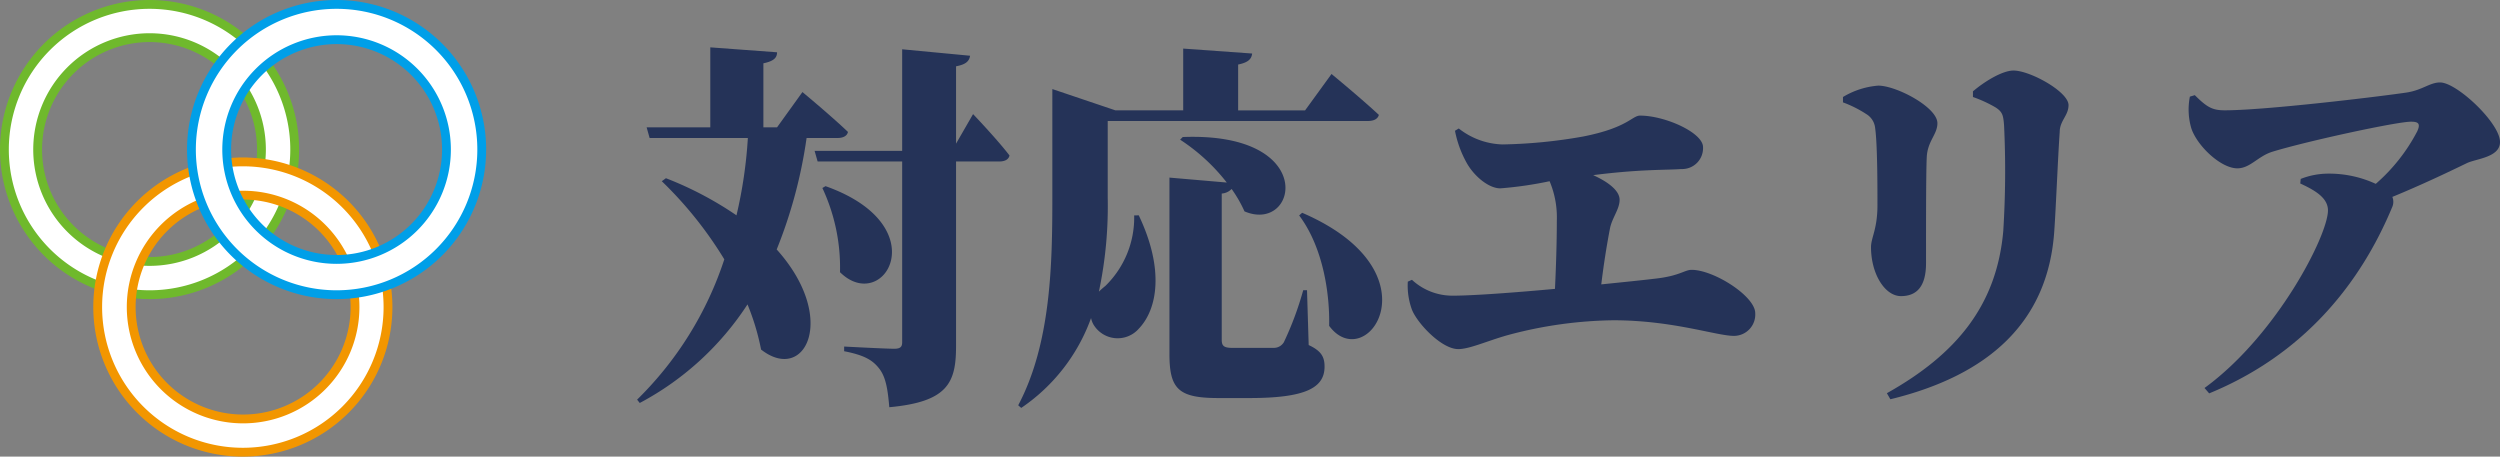
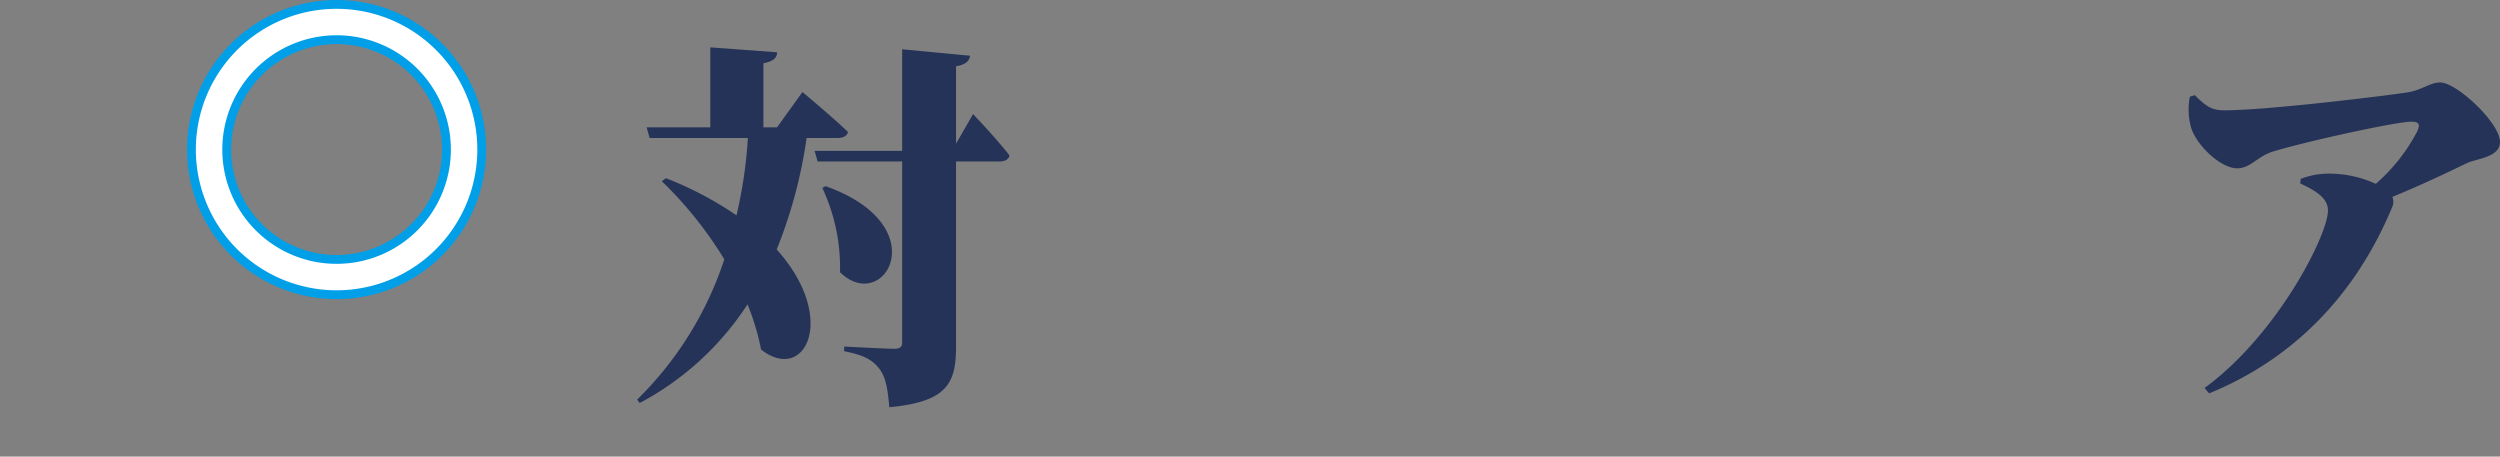
<svg xmlns="http://www.w3.org/2000/svg" viewBox="0 0 283.51 51.78">
  <rect x="0" y="0" width="283.51" height="51.78" fill="#808080" stroke="none" />
  <defs>
    <style>.cls-1,.cls-2,.cls-3{fill:#fff;stroke-miterlimit:10;}.cls-1{stroke:#6fb92c;}.cls-2{stroke:#f29600;}.cls-3{stroke:#009fe8;}.cls-4{fill:#253358;}</style>
  </defs>
  <title>transportation9</title>
  <g id="Layer_2" data-name="Layer 2">
    <g id="デザイン">
-       <path class="cls-1" d="M17,4.27A12.69,12.69,0,1,1,4.27,17,12.7,12.7,0,0,1,17,4.27M17,.5A16.46,16.46,0,1,0,33.42,17,16.46,16.46,0,0,0,17,.5Z" />
-       <path class="cls-2" d="M27.56,22.13A12.69,12.69,0,1,1,14.88,34.82,12.7,12.7,0,0,1,27.56,22.13m0-3.77A16.46,16.46,0,1,0,44,34.82,16.46,16.46,0,0,0,27.56,18.36Z" />
      <path class="cls-3" d="M38.17,4.5A12.46,12.46,0,1,1,25.71,17,12.47,12.47,0,0,1,38.17,4.5m0-4A16.46,16.46,0,1,0,54.63,17,16.46,16.46,0,0,0,38.17.5Z" />
    </g>
    <g id="テキスト">
      <path class="cls-4" d="M91.47,15.65a53.94,53.94,0,0,1-3.39,12.64c7,7.78,3.22,15.26-1.77,11.35a27.1,27.1,0,0,0-1.54-5.12A33.07,33.07,0,0,1,72.55,45.7l-.3-.38a39.5,39.5,0,0,0,9.89-15.91,44.21,44.21,0,0,0-7.09-8.86l.47-.34a39.39,39.39,0,0,1,8,4.21,51.59,51.59,0,0,0,1.29-8.77H73.67l-.34-1.21h7.22V5.37l7.57.56c0,.6-.34,1-1.55,1.25v7.26h1.55l2.88-4s3.27,2.71,5.16,4.52c-.09.47-.56.69-1.2.69Zm18.88-2.71s2.75,2.88,4.13,4.69c-.09.47-.56.68-1.12.68h-4.94V39.25c0,4.13-.91,6.32-7.57,6.93-.17-2-.39-3.4-1.12-4.35s-1.63-1.54-4-2V39.3s4.69.25,5.68.25c.68,0,.9-.21.9-.73V18.31H92.72l-.34-1.2h9.93V5.59l7.7.73c-.09.64-.52,1-1.59,1.2v8.77ZM93.62,21.11c12.69,4.51,6.58,14.62,1.64,9.76a21.28,21.28,0,0,0-2-9.55Z" />
-       <path class="cls-4" d="M129.14,24.42c2.93,6.15,2.11,10.66,0,12.86a3.19,3.19,0,0,1-5.16-.52,2.4,2.4,0,0,1-.25-.69,20.83,20.83,0,0,1-7.92,10.19l-.34-.3c3.7-7,3.87-15.91,3.87-23.52V10.1l7.14,2.41h7.7v-7l7.82.56c-.08.6-.39,1-1.59,1.25v5.2H148l3-4.13s3.4,2.8,5.37,4.64c-.13.48-.6.69-1.24.69H125.62v8.73a46.84,46.84,0,0,1-1,10.62,9.53,9.53,0,0,1,.73-.64,10.82,10.82,0,0,0,3.27-8Zm19.27,14.71c1.46.68,1.8,1.37,1.8,2.45,0,2.4-2.15,3.56-8.51,3.56h-3.53c-4.51,0-5.55-1-5.55-5v-20l6.5.56a21.71,21.71,0,0,0-5.29-4.86l.3-.3c15.48-.6,13,11,7,8.43a14.55,14.55,0,0,0-1.46-2.54,1.73,1.73,0,0,1-1.12.52v16.6c0,.68.26.9,1.2.9h4.73a1.32,1.32,0,0,0,1.12-.65,36.42,36.42,0,0,0,2.19-5.89h.43Zm-.74-15c15.57,6.71,7.27,18.53,3.06,12.82.08-3.4-.6-8.78-3.4-12.52Z" />
-       <path class="cls-4" d="M165.43,14.57a8.4,8.4,0,0,0,4.95,1.81,57.26,57.26,0,0,0,9.16-.9c5.07-1,5.54-2.37,6.45-2.37,2.84,0,7.14,1.94,7.14,3.57a2.37,2.37,0,0,1-2.46,2.49c-1.72.13-4.55,0-10,.69,1.72.78,3,1.76,3,2.8s-.82,2-1.08,3.18c-.34,1.76-.69,3.87-1,6.41,2.54-.26,4.73-.48,6.11-.65,2.75-.3,3.35-1,4.13-1,2.54,0,7.22,3,7.22,4.91a2.42,2.42,0,0,1-2.41,2.58c-2,0-6.92-1.77-13.71-1.77A48.09,48.09,0,0,0,171,38c-2.32.65-4.34,1.59-5.63,1.59-1.89,0-4.64-2.92-5.25-4.47a7.92,7.92,0,0,1-.47-3.18l.47-.21a6.74,6.74,0,0,0,4.65,1.8c2.23,0,6.88-.34,11.57-.77.12-2.45.21-5.29.21-7.74a10.55,10.55,0,0,0-.82-4.47,42.63,42.63,0,0,1-5.59.81c-1.29,0-2.92-1.33-3.78-2.83A12.25,12.25,0,0,1,165,14.83Z" />
-       <path class="cls-4" d="M209,11.61V11A9.13,9.13,0,0,1,213,9.71c2.06,0,6.71,2.45,6.71,4.26,0,1.29-1.12,2-1.21,3.87s-.08,8.47-.08,12c0,2.58-1,3.74-2.84,3.74s-3.4-2.54-3.4-5.55c0-1.07.73-2.06.73-4.73,0-2.19,0-6.92-.26-8.77a2.09,2.09,0,0,0-1-1.59A13.08,13.08,0,0,0,209,11.61Zm5.37,33.66-.39-.68c8-4.48,12.47-10.07,13.2-18.41a109.36,109.36,0,0,0,.09-11.95c-.09-1.16-.17-1.55-1-2.07A14.91,14.91,0,0,0,223.74,11l0-.64C225,9.28,227.05,8,228.34,8c1.89,0,6.24,2.41,6.24,3.92,0,1.2-1,1.76-1,3.05-.18,2.45-.43,8.56-.61,11.14C232.3,36.54,225.5,42.56,214.41,45.27Z" />
      <path class="cls-4" d="M248.9,10.79c1.37,1.37,2,1.72,3.39,1.72,4.56,0,17.16-1.51,20.51-2,1.9-.26,2.71-1.16,3.92-1.16,1.89,0,6.79,4.6,6.79,6.75,0,1.76-2.71,1.89-3.78,2.41-1.94.94-5,2.41-8.43,3.82a1.46,1.46,0,0,1,0,1.12c-3.62,8.73-10.07,16.77-20.77,21.16L250,44C258.18,38.05,264,26.7,264,23.86c0-1.38-1.37-2.24-3.14-3.05l.05-.52a8.56,8.56,0,0,1,3.14-.6,12.61,12.61,0,0,1,5.37,1.16,20.31,20.31,0,0,0,4.69-5.93c.43-.91.13-1.12-.69-1.12-1.63,0-11.74,2.19-15.7,3.4-1.67.51-2.53,1.89-4,1.89-1.85,0-4.52-2.5-5.21-4.52a7.57,7.57,0,0,1-.17-3.61Z" />
    </g>
  </g>
</svg>